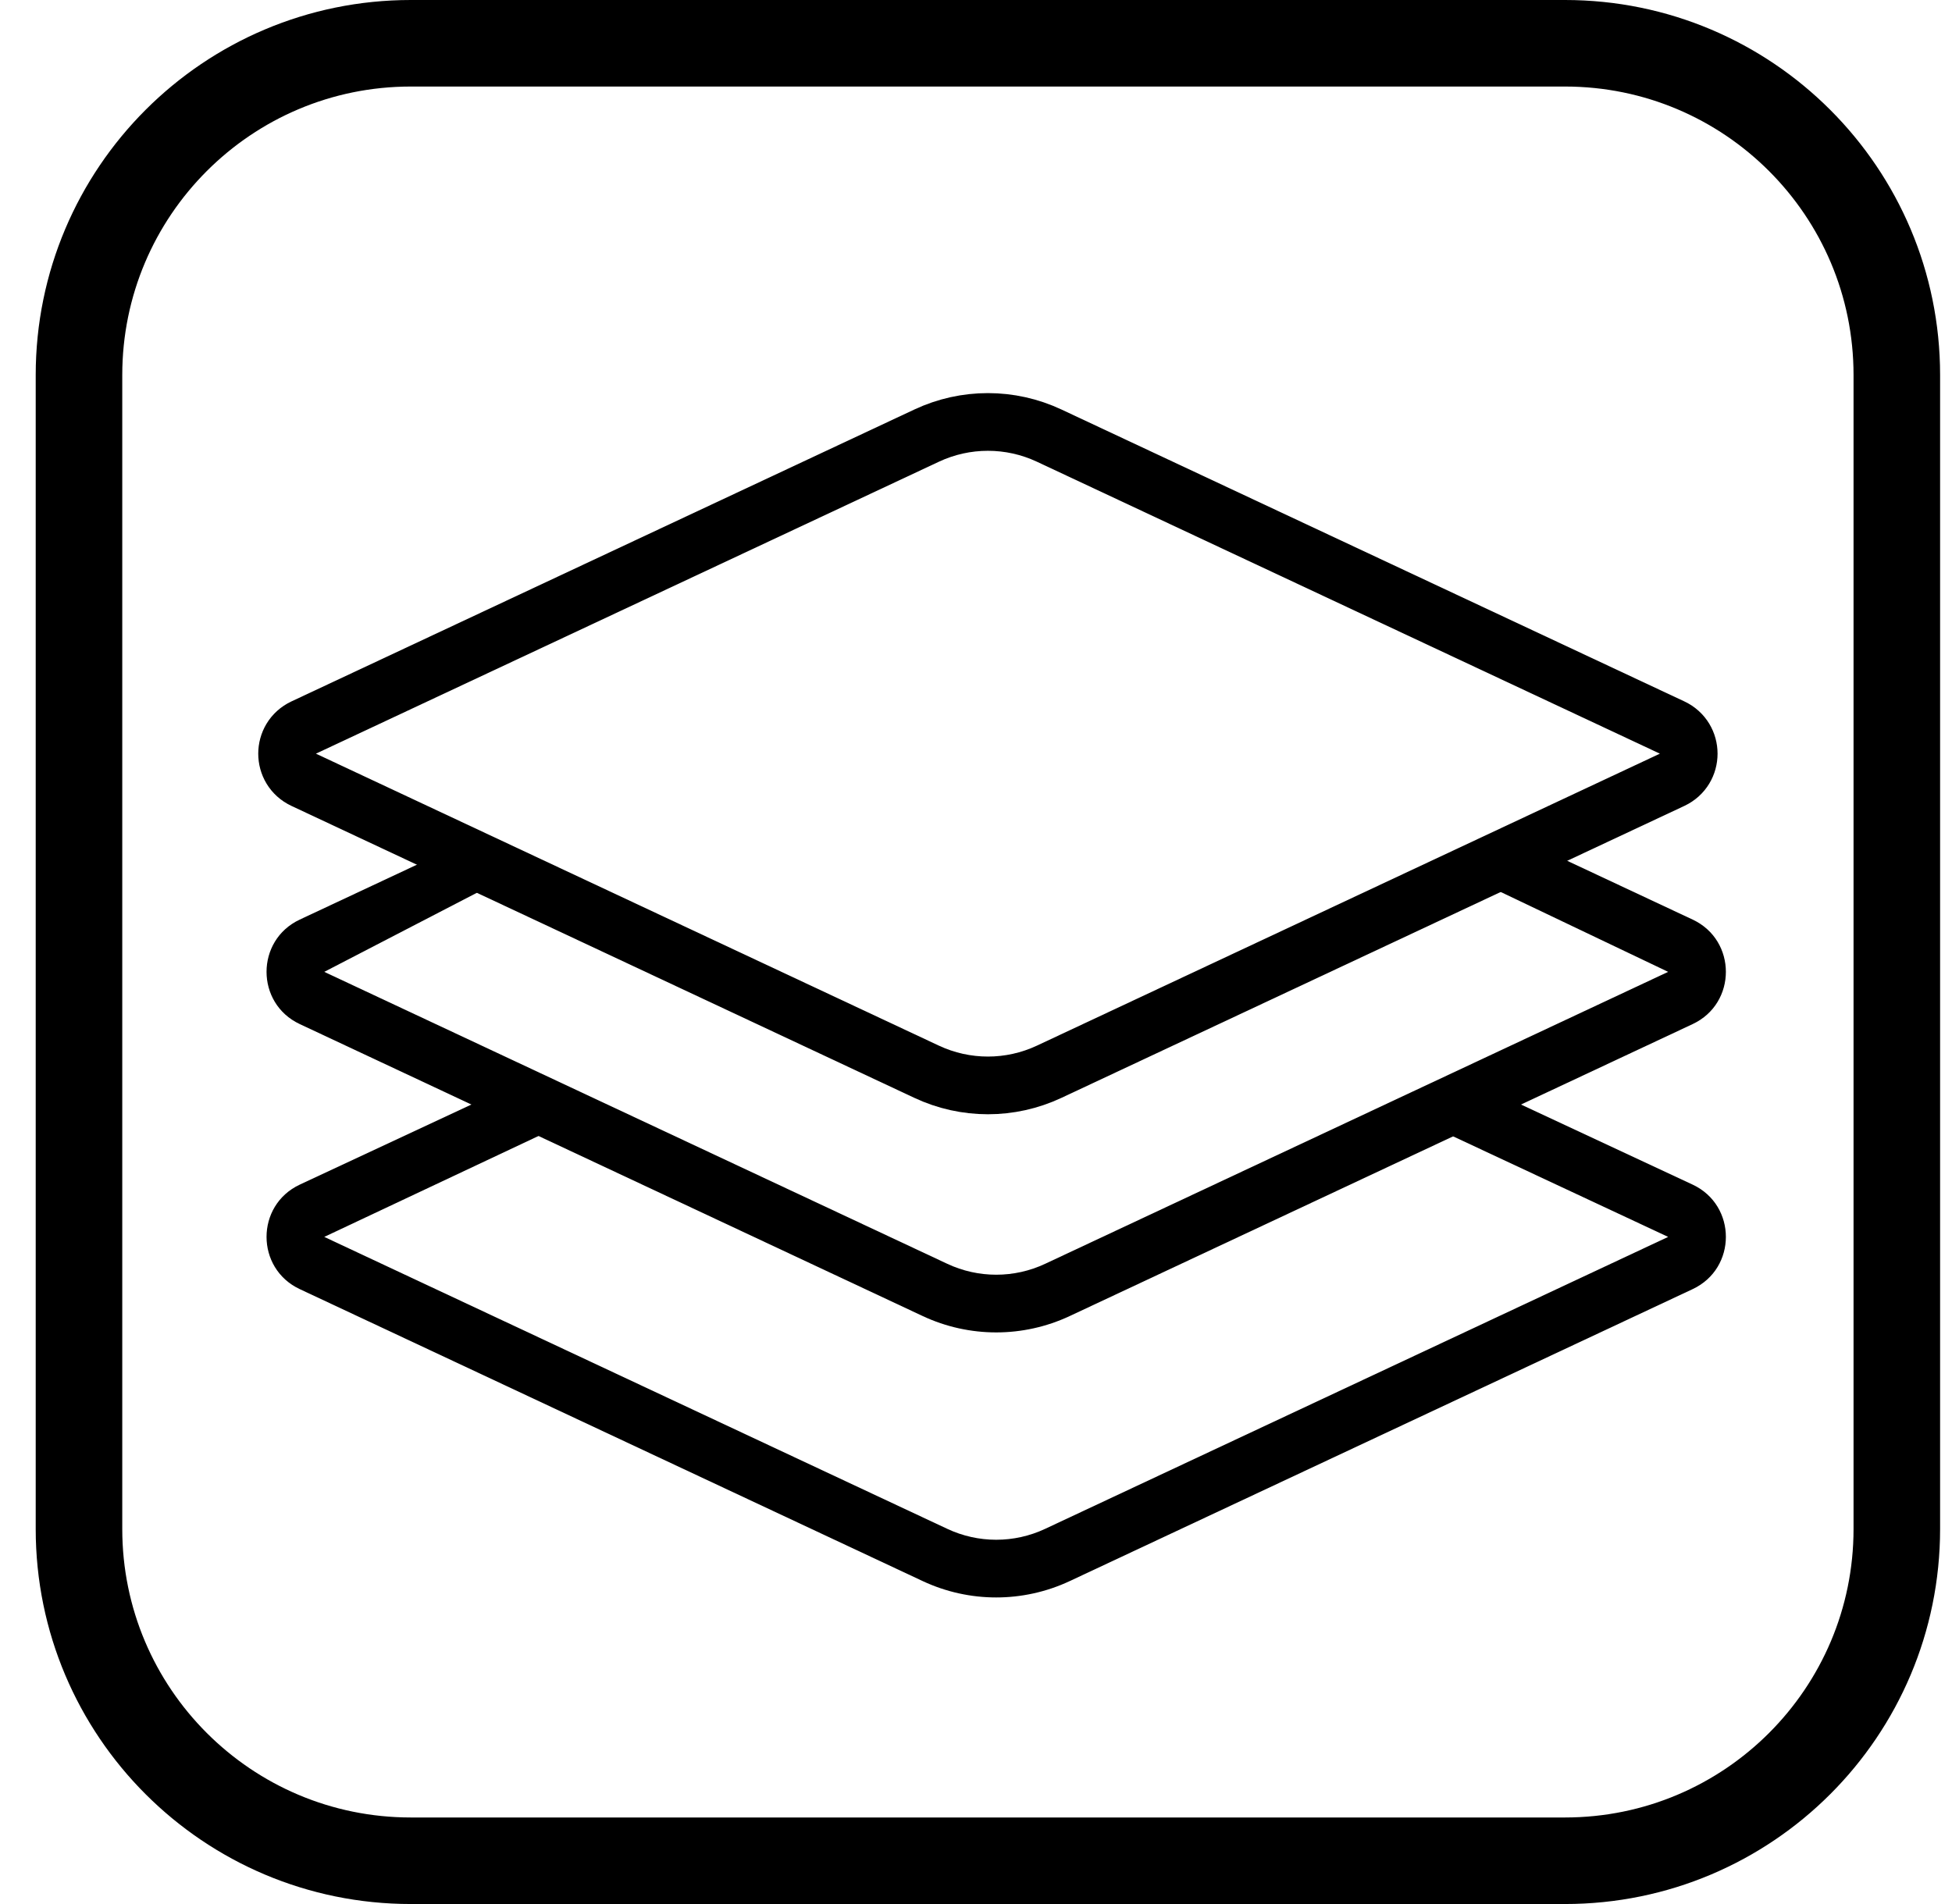
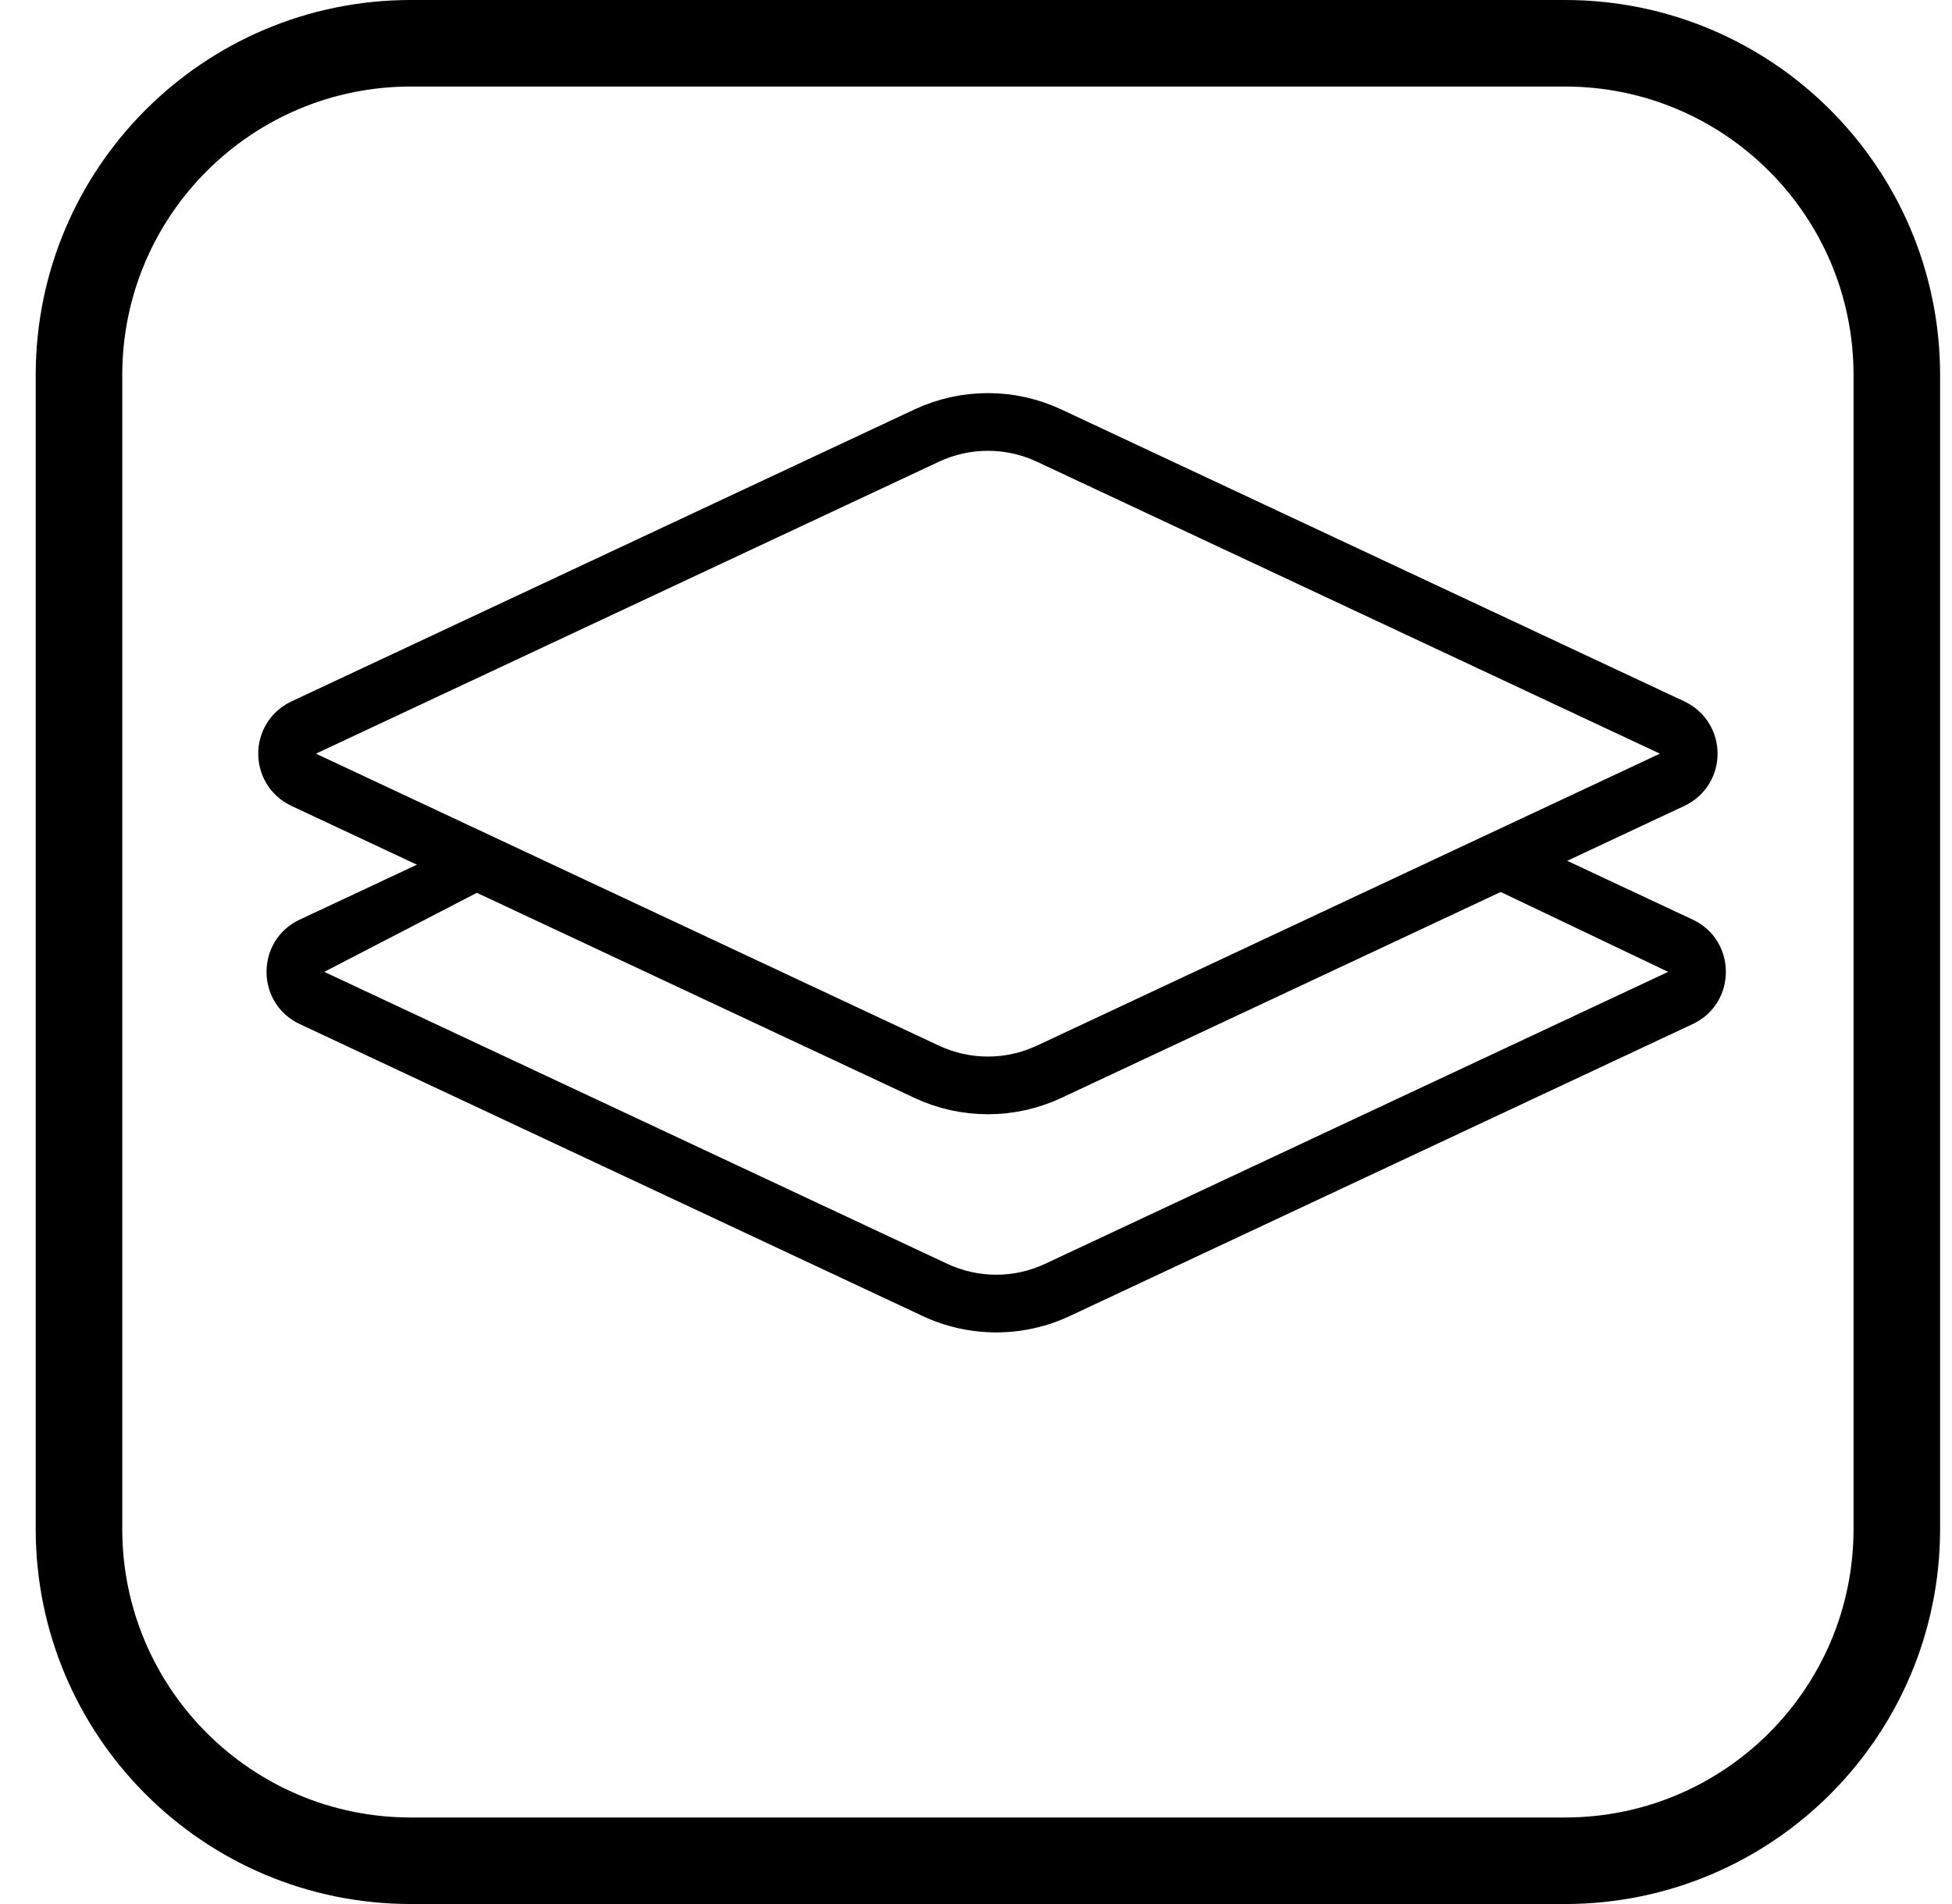
<svg xmlns="http://www.w3.org/2000/svg" width="41" height="40" viewBox="0 0 41 40" fill="none">
  <g clip-path="url(#clip0_963_168)">
-     <path fill-rule="evenodd" clip-rule="evenodd" d="M20.41 27.764L12.44 23.333L6.811 25.985L19.896 32.118C20.548 32.424 21.302 32.424 21.953 32.118L35.038 25.985L30.015 23.636L21.439 27.764C21.113 27.611 20.736 27.611 20.41 27.764ZM6.296 24.887C5.366 25.323 5.366 26.646 6.296 27.082L19.381 33.216C20.359 33.674 21.49 33.674 22.468 33.216L35.553 27.082C36.483 26.646 36.483 25.323 35.553 24.887L30.925 22.727L21.953 26.667C21.228 26.97 20.622 27.273 19.896 26.667L10.925 22.727L6.296 24.887Z" fill="#C6CFD4" style="fill:#C6CFD4;fill:color(display-p3 0.775 0.811 0.832);fill-opacity:1;" />
    <path fill-rule="evenodd" clip-rule="evenodd" d="M10.319 18.599L6.811 20.417L19.896 26.55C20.548 26.856 21.302 26.856 21.953 26.55L35.038 20.417L31.228 18.599L22.468 22.841C21.164 23.452 20.41 23.149 19.106 22.538L10.319 18.599ZM10.015 17.576L6.296 19.319C5.366 19.755 5.366 21.078 6.296 21.514L19.381 27.648C20.359 28.106 21.49 28.106 22.468 27.648L35.553 21.514C36.483 21.078 36.483 19.755 35.553 19.319L31.834 17.576L22.468 21.966C21.49 22.424 20.359 22.424 19.381 21.966L10.015 17.576Z" fill="#C6CFD4" style="fill:#C6CFD4;fill:color(display-p3 0.775 0.811 0.832);fill-opacity:1;" />
    <path d="M6.379 15.284L19.464 9.151C20.279 8.769 21.221 8.769 22.036 9.151L35.121 15.284C35.586 15.503 35.586 16.164 35.121 16.382L22.036 22.516C21.221 22.898 20.279 22.898 19.464 22.516L6.379 16.382C5.914 16.164 5.914 15.503 6.379 15.284Z" stroke="#484159" style="stroke:#484159;stroke:color(display-p3 0.282 0.255 0.349);stroke-opacity:1;" stroke-width="1.212" />
    <path d="M32.871 0.909H8.629C4.78 0.909 1.659 4.03 1.659 7.879V32.121C1.659 35.971 4.78 39.091 8.629 39.091H32.871C36.721 39.091 39.841 35.971 39.841 32.121V7.879C39.841 4.03 36.721 0.909 32.871 0.909Z" stroke="#C6CFD4" style="stroke:#C6CFD4;stroke:color(display-p3 0.775 0.811 0.832);stroke-opacity:1;" stroke-width="1.818" />
  </g>
  <defs>
    <clipPath id="clip0_963_168">
      <rect width="40" height="40" fill="white" style="fill:white;fill-opacity:1;" transform="translate(0.75)" />
    </clipPath>
  </defs>
</svg>